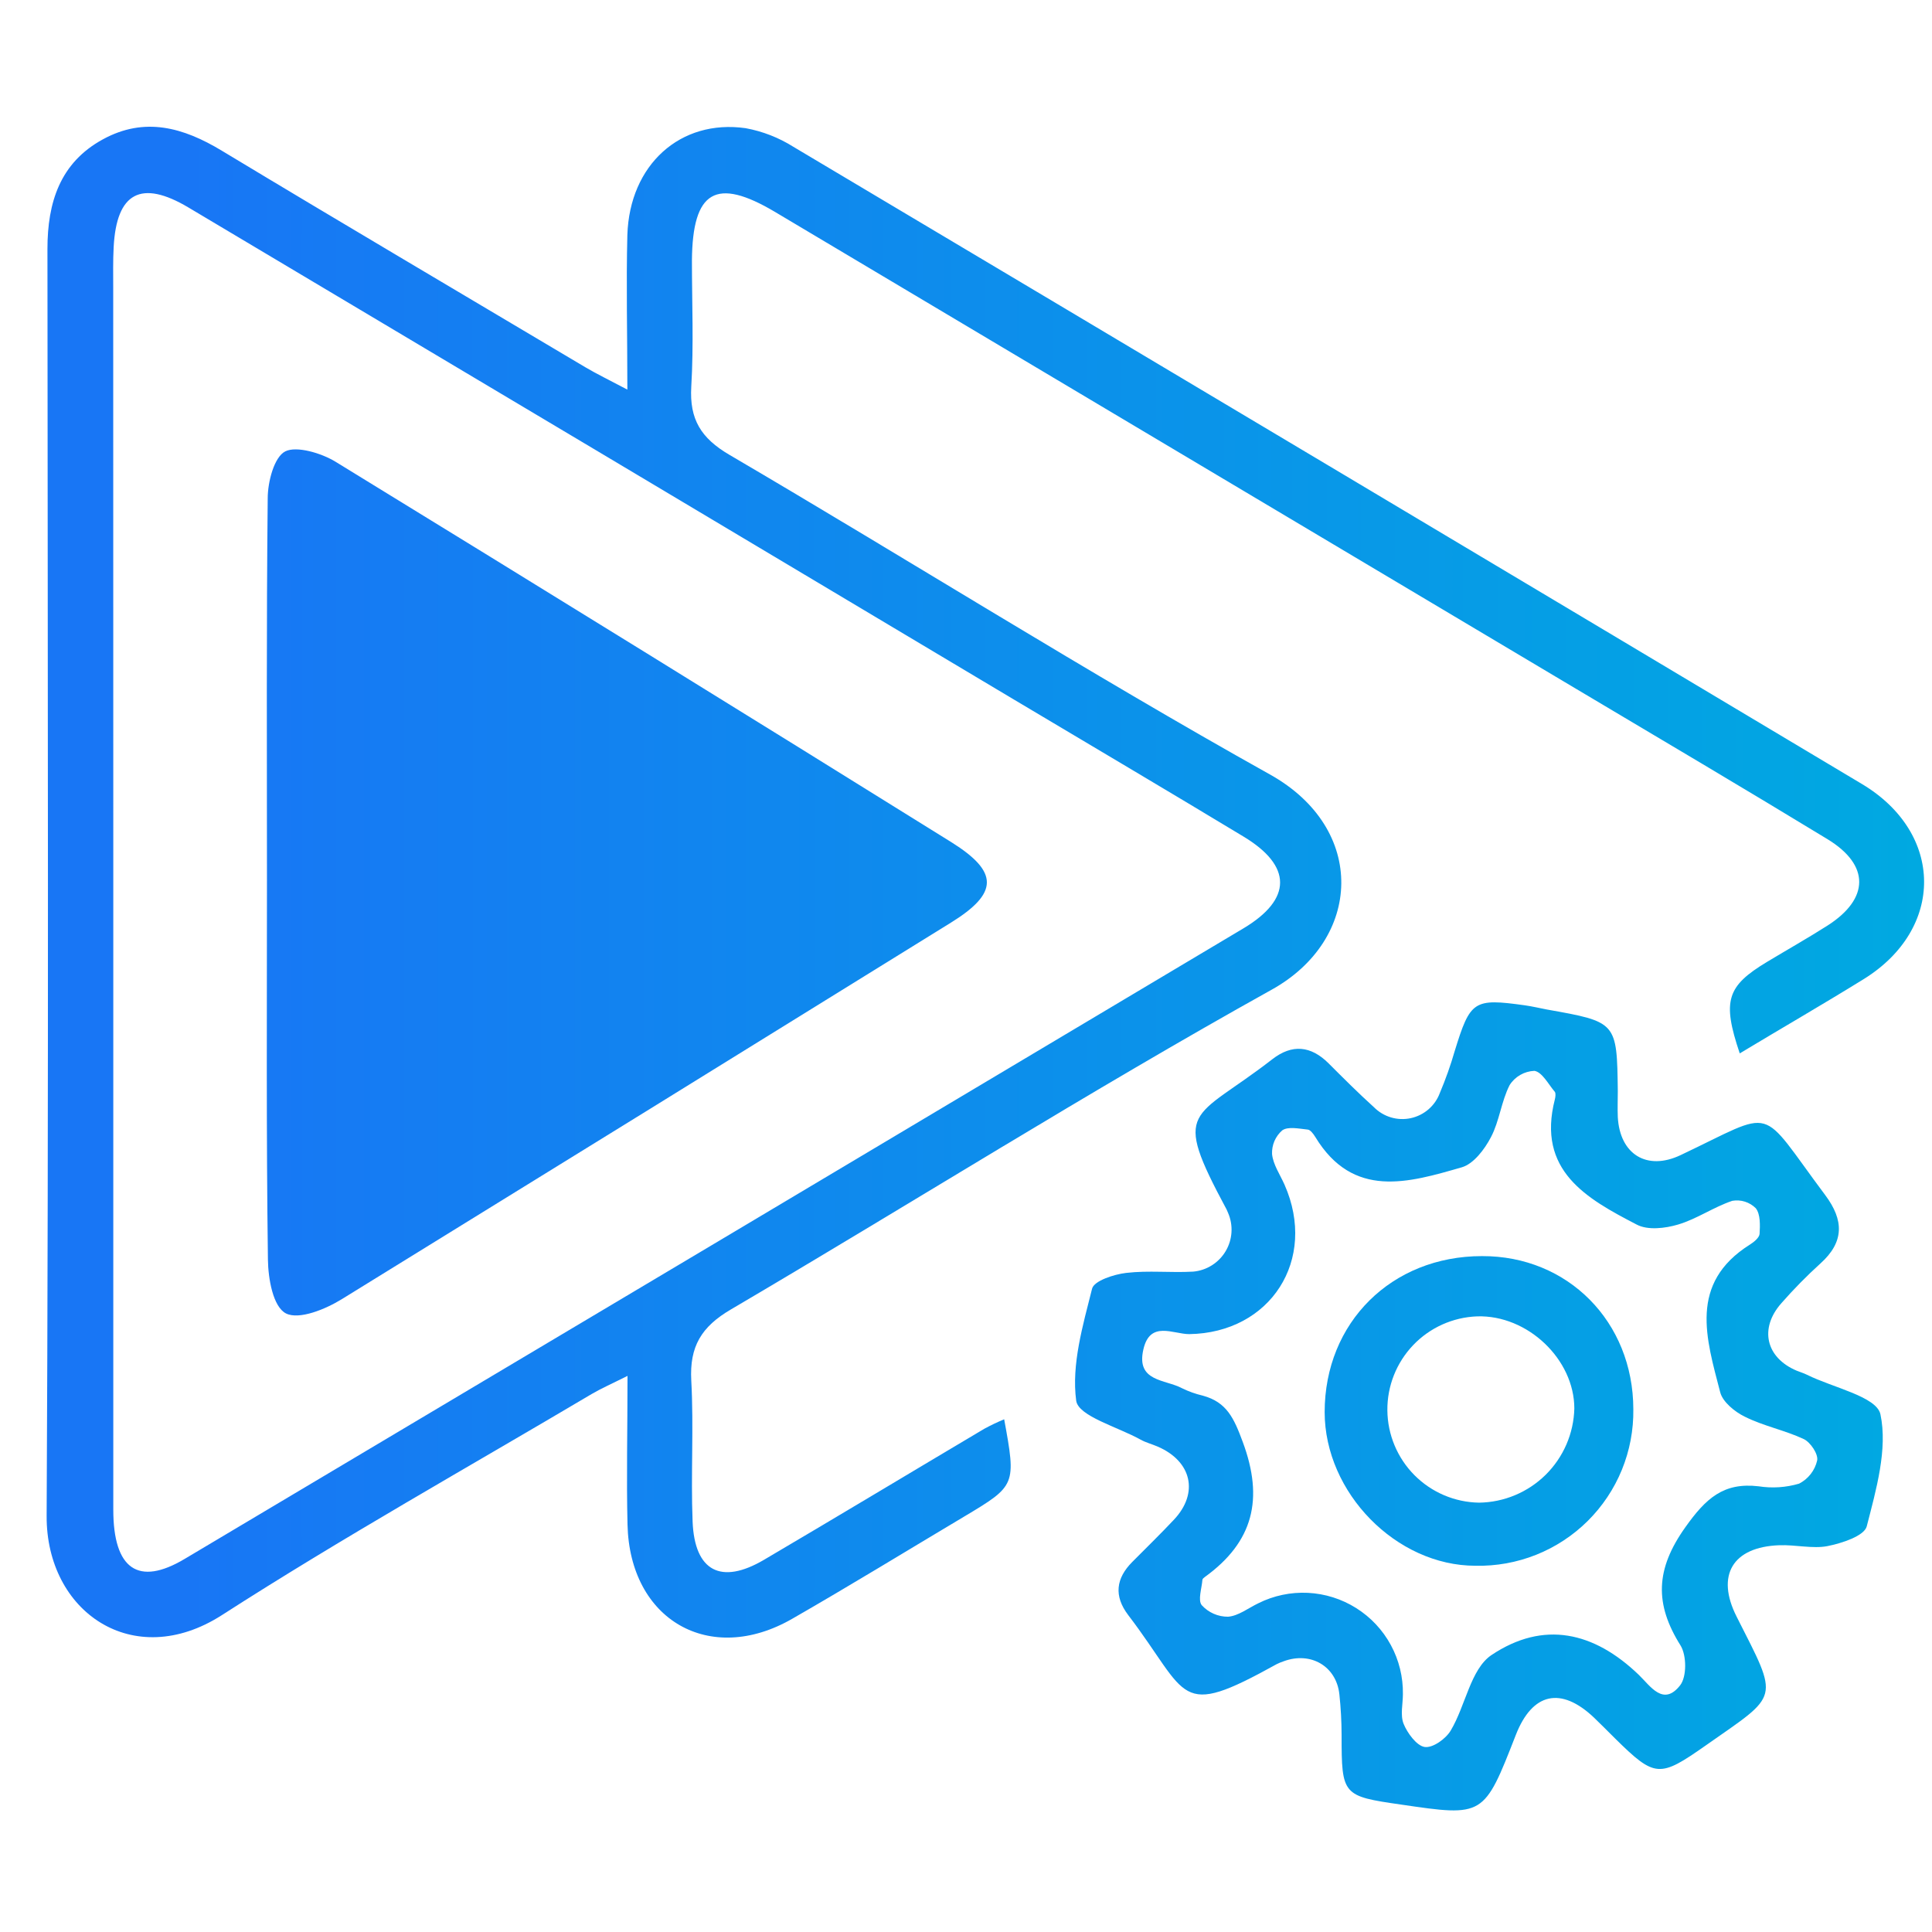
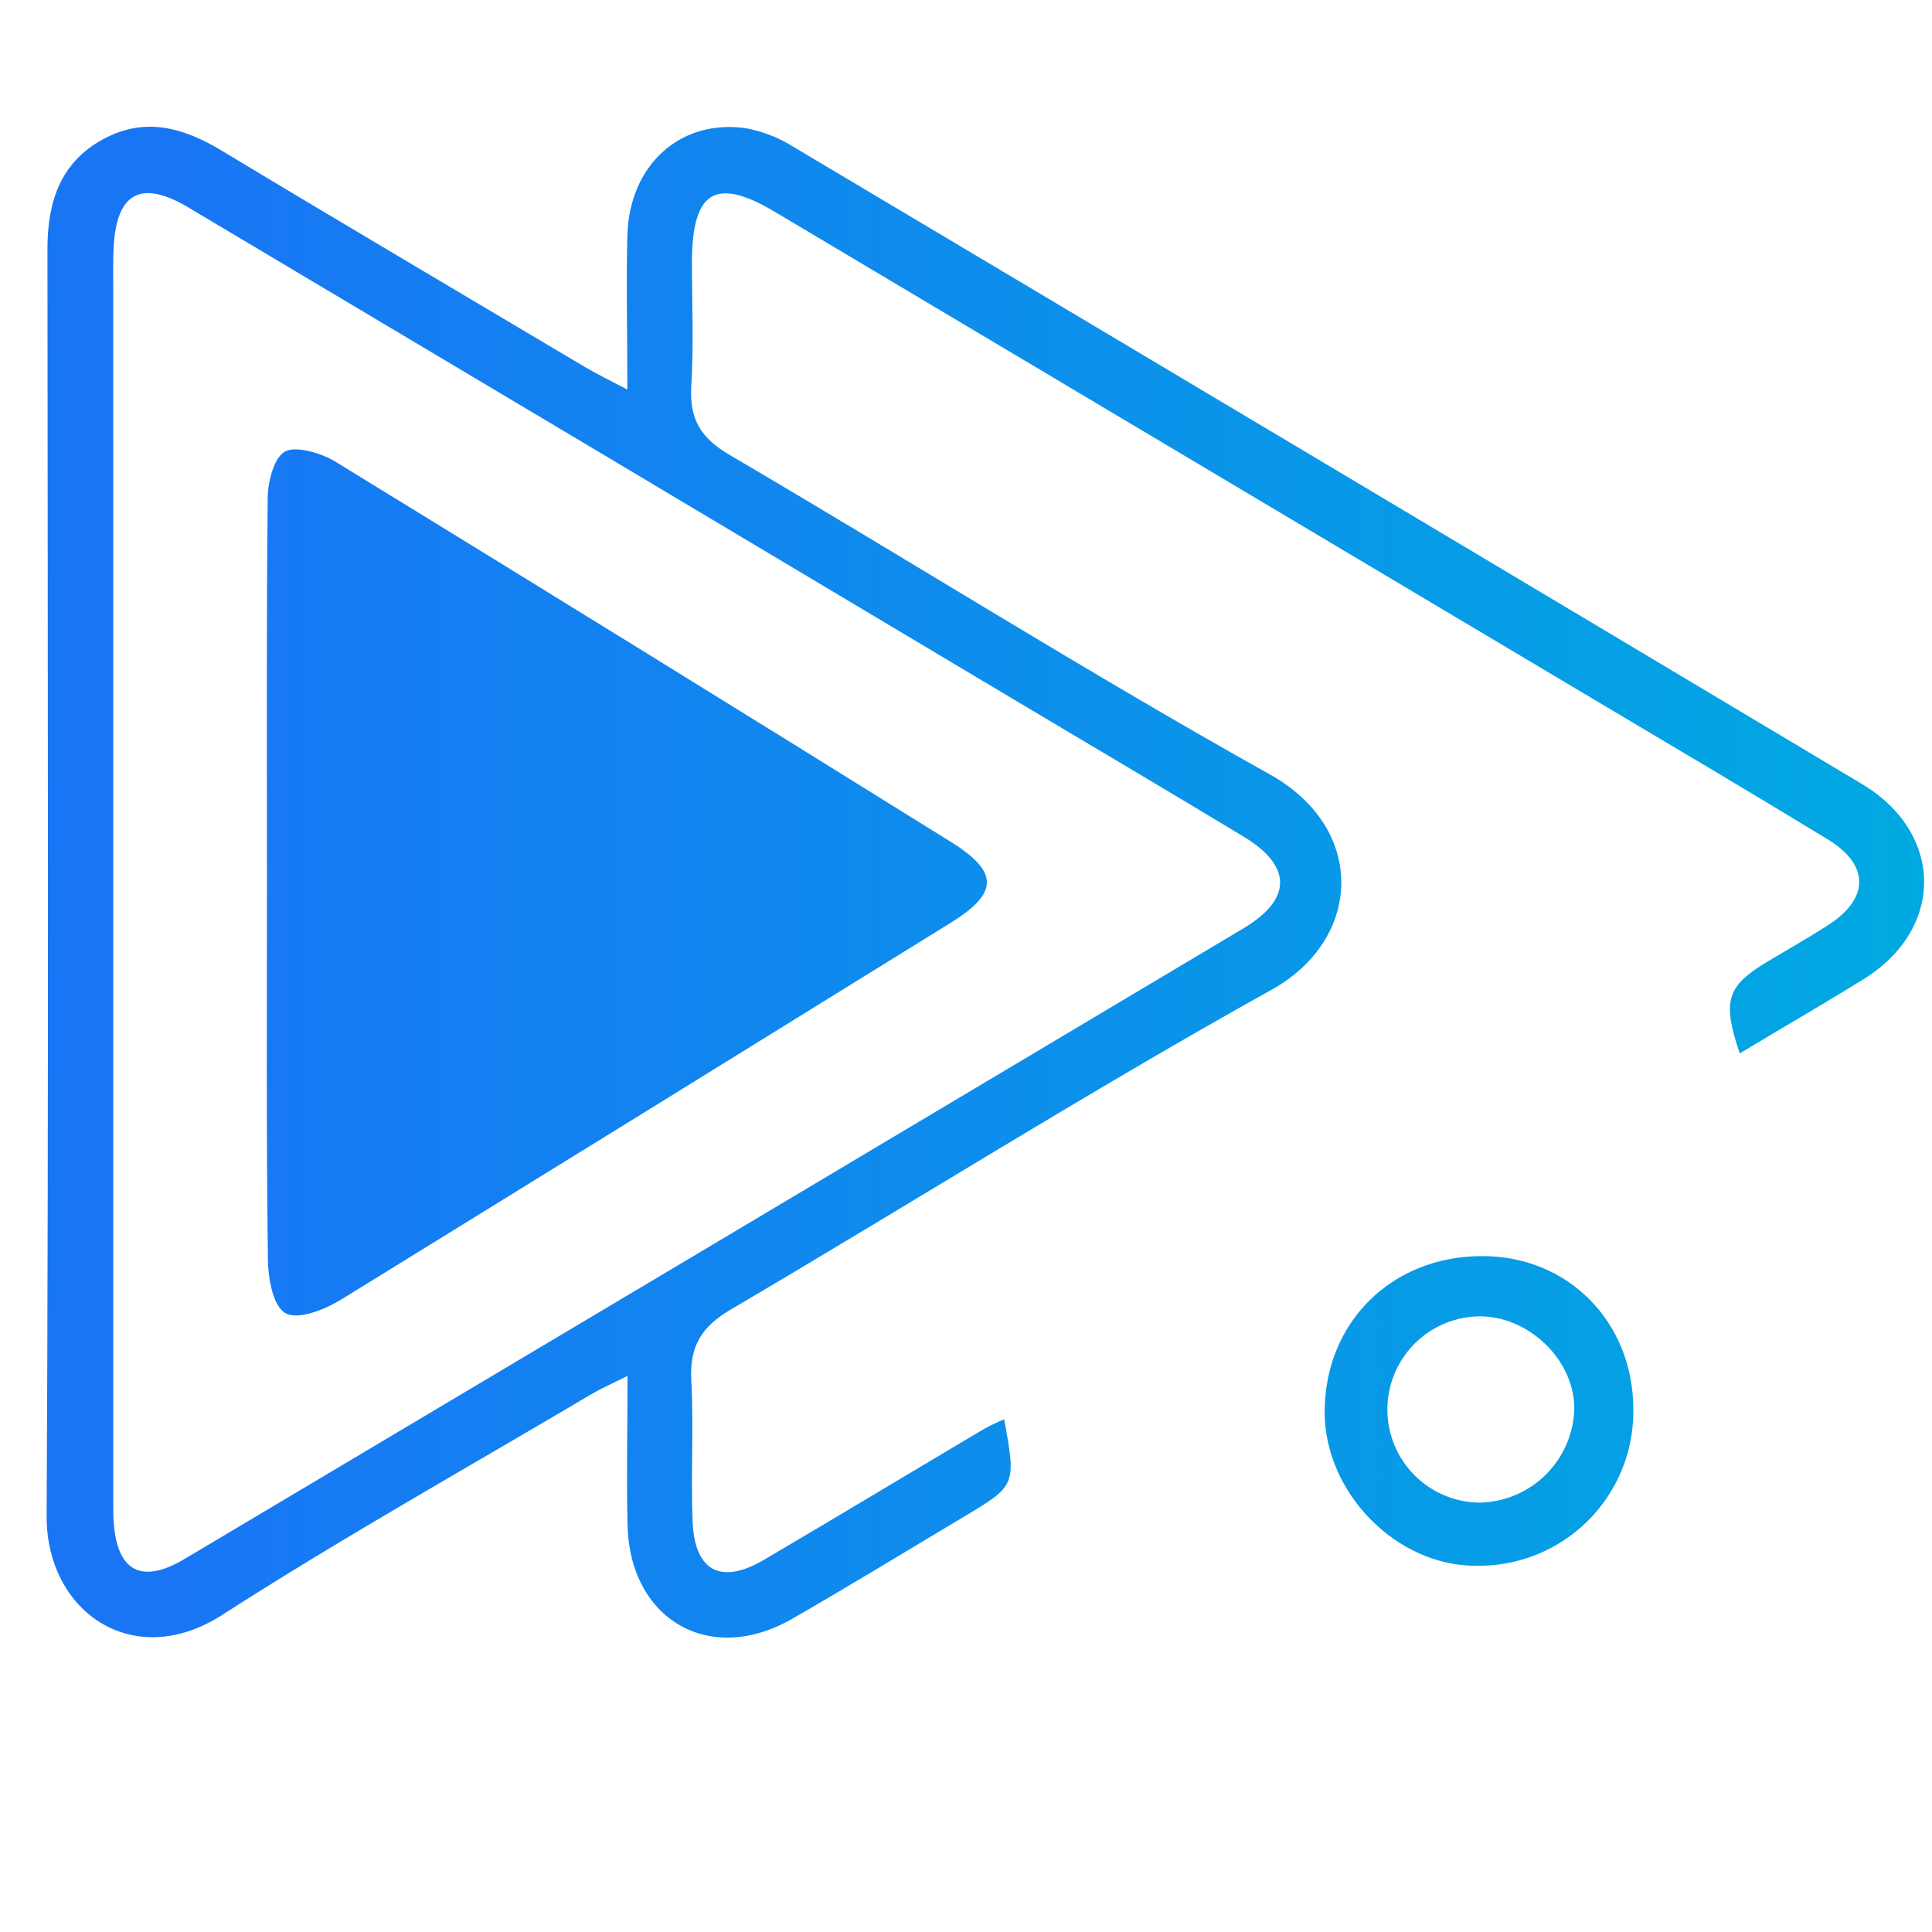
<svg xmlns="http://www.w3.org/2000/svg" width="100" height="100" viewBox="0 0 100 100" fill="none">
  <path d="M51.976 73.462C52.599 76.862 52.587 76.896 49.926 78.485C46.953 80.258 44.003 82.066 41.003 83.789C36.745 86.239 32.591 83.858 32.48 78.908C32.422 76.481 32.48 74.058 32.48 71.216C31.66 71.627 31.122 71.862 30.618 72.158C24.23 75.946 17.726 79.585 11.476 83.604C6.891 86.539 2.387 83.427 2.414 78.462C2.526 56.604 2.468 34.742 2.456 12.885C2.456 10.485 3.103 8.419 5.333 7.208C7.483 6.035 9.48 6.589 11.487 7.804C17.73 11.569 24.026 15.277 30.303 19.012C30.883 19.354 31.495 19.65 32.472 20.166C32.472 17.239 32.407 14.7 32.472 12.162C32.587 8.527 35.214 6.154 38.595 6.635C39.473 6.796 40.312 7.124 41.068 7.6C59.514 18.577 77.95 29.571 96.376 40.581C100.633 43.127 100.66 48.077 96.468 50.677C94.36 51.981 92.214 53.219 90.049 54.523C89.13 51.796 89.376 51.042 91.472 49.781C92.514 49.154 93.576 48.554 94.603 47.9C96.764 46.512 96.787 44.781 94.603 43.443C90.28 40.812 85.922 38.239 81.572 35.65C67.751 27.419 53.932 19.192 40.114 10.969C37.06 9.154 35.845 9.862 35.814 13.481C35.814 15.658 35.91 17.843 35.78 20.019C35.683 21.704 36.28 22.677 37.757 23.543C47.099 29.019 56.268 34.8 65.722 40.081C70.78 42.896 70.51 48.635 65.806 51.235C56.345 56.5 47.18 62.281 37.837 67.773C36.299 68.673 35.687 69.696 35.78 71.45C35.914 73.877 35.753 76.323 35.849 78.758C35.953 81.331 37.322 82.043 39.545 80.735C43.356 78.493 47.141 76.212 50.945 73.954C51.28 73.772 51.624 73.608 51.976 73.462ZM5.864 45.654C5.864 56.485 5.864 67.312 5.864 78.139C5.864 81.235 7.168 82.112 9.553 80.692C27.824 69.823 46.092 58.944 64.356 48.054C66.891 46.542 66.891 44.819 64.356 43.296C60.41 40.912 56.441 38.569 52.48 36.208C38.246 27.71 24.004 19.221 9.753 10.739C7.303 9.281 6.03 9.969 5.883 12.789C5.845 13.492 5.86 14.196 5.86 14.904C5.86 25.155 5.862 35.405 5.864 45.654Z" fill="url(#paint0_linear_1068_27575)" />
-   <path d="M83.737 56.473C83.737 56.923 83.718 57.373 83.737 57.819C83.841 59.742 85.237 60.615 86.98 59.792C92.022 57.408 90.949 57.146 94.476 61.862C95.441 63.154 95.468 64.281 94.222 65.4C93.51 66.046 92.836 66.732 92.203 67.454C91.049 68.758 91.399 70.273 92.995 70.946C93.172 71.019 93.36 71.073 93.53 71.158C94.864 71.823 97.13 72.285 97.33 73.2C97.714 75.008 97.11 77.104 96.622 79.004C96.495 79.5 95.33 79.881 94.583 80.027C93.837 80.173 92.926 79.95 92.099 79.981C89.676 80.066 88.806 81.543 89.887 83.677C92.103 88.058 92.137 87.642 88.291 90.343C85.899 92.019 85.672 92.027 83.603 89.989C83.237 89.627 82.88 89.262 82.51 88.908C80.795 87.281 79.314 87.608 78.457 89.804C76.806 94.035 76.806 94.035 72.518 93.404C69.487 92.969 69.441 92.919 69.441 89.812C69.439 89.106 69.401 88.401 69.326 87.7C69.172 86.243 67.841 85.466 66.437 85.989C66.316 86.029 66.198 86.078 66.083 86.135C60.872 89.023 61.599 87.796 58.391 83.589C57.649 82.608 57.757 81.7 58.606 80.846C59.326 80.119 60.064 79.404 60.764 78.658C62.06 77.281 61.687 75.639 59.926 74.877C59.633 74.75 59.314 74.669 59.037 74.516C57.86 73.858 55.81 73.304 55.703 72.496C55.453 70.623 56.049 68.604 56.526 66.7C56.63 66.293 57.66 65.958 58.295 65.885C59.449 65.75 60.603 65.885 61.757 65.819C62.101 65.789 62.433 65.677 62.725 65.493C63.018 65.309 63.263 65.058 63.439 64.761C63.616 64.464 63.719 64.129 63.741 63.784C63.763 63.439 63.702 63.094 63.564 62.777C63.542 62.717 63.516 62.658 63.487 62.6C60.606 57.235 61.726 58.031 65.853 54.827C66.876 54.031 67.849 54.123 68.768 55.039C69.537 55.808 70.306 56.577 71.114 57.308C71.359 57.555 71.662 57.737 71.995 57.836C72.328 57.936 72.681 57.949 73.021 57.876C73.361 57.803 73.677 57.645 73.941 57.417C74.203 57.19 74.405 56.899 74.526 56.573C74.825 55.866 75.082 55.142 75.295 54.404C76.103 51.785 76.276 51.666 78.926 52.035C79.31 52.089 79.695 52.181 80.056 52.25C83.691 52.896 83.691 52.896 83.737 56.473ZM72.614 87.692C72.614 88.204 72.468 88.777 72.653 89.231C72.837 89.685 73.318 90.362 73.741 90.423C74.164 90.485 74.837 90 75.091 89.569C75.86 88.281 76.118 86.389 77.203 85.662C79.895 83.865 82.499 84.454 84.826 86.692C85.433 87.281 86.095 88.339 86.964 87.231C87.31 86.789 87.303 85.692 86.987 85.173C85.633 83.019 85.683 81.227 87.233 79.05C88.295 77.554 89.21 76.716 91.03 76.931C91.729 77.04 92.443 76.993 93.122 76.793C93.356 76.673 93.561 76.504 93.722 76.296C93.884 76.089 93.998 75.849 94.056 75.593C94.122 75.266 93.71 74.65 93.36 74.485C92.383 74.027 91.287 73.816 90.318 73.331C89.795 73.081 89.164 72.562 89.037 72.062C88.322 69.296 87.383 66.427 90.576 64.419C90.783 64.289 91.064 64.062 91.076 63.862C91.103 63.416 91.122 62.846 90.88 62.539C90.723 62.382 90.53 62.265 90.319 62.198C90.107 62.131 89.883 62.116 89.664 62.154C88.699 62.477 87.83 63.093 86.86 63.381C86.191 63.581 85.283 63.689 84.71 63.381C82.122 62.039 79.53 60.593 80.48 56.9C80.51 56.781 80.533 56.6 80.48 56.516C80.149 56.131 79.826 55.492 79.422 55.427C79.164 55.437 78.912 55.509 78.688 55.638C78.465 55.766 78.275 55.947 78.137 56.166C77.707 57.008 77.61 58.027 77.172 58.858C76.845 59.485 76.276 60.242 75.664 60.419C72.906 61.215 70.041 62.077 68.08 58.85C67.98 58.689 67.818 58.465 67.672 58.465C67.23 58.419 66.664 58.296 66.368 58.508C66.194 58.659 66.057 58.848 65.965 59.059C65.874 59.271 65.832 59.501 65.841 59.731C65.895 60.277 66.253 60.792 66.487 61.319C68.203 65.204 65.76 68.993 61.553 69.054C60.722 69.054 59.522 68.335 59.18 69.85C58.795 71.527 60.314 71.389 61.18 71.854C61.524 72.023 61.887 72.152 62.26 72.239C63.503 72.577 63.872 73.415 64.322 74.627C65.426 77.589 64.872 79.812 62.36 81.627C62.31 81.665 62.241 81.719 62.237 81.769C62.203 82.219 61.991 82.823 62.203 83.085C62.375 83.274 62.585 83.425 62.82 83.528C63.054 83.631 63.308 83.683 63.564 83.681C64.099 83.639 64.61 83.235 65.13 82.985C65.924 82.588 66.808 82.402 67.695 82.445C68.583 82.489 69.444 82.76 70.196 83.234C70.948 83.707 71.566 84.365 71.989 85.146C72.413 85.927 72.628 86.804 72.614 87.692Z" fill="url(#paint1_linear_1068_27575)" />
  <path d="M13.818 45.593C13.818 38.992 13.787 32.392 13.857 25.793C13.857 24.939 14.191 23.65 14.768 23.362C15.345 23.073 16.626 23.446 17.368 23.9C28.019 30.431 38.646 36.996 49.249 43.596C51.703 45.135 51.687 46.227 49.222 47.754C38.709 54.269 28.196 60.768 17.683 67.25C16.841 67.769 15.483 68.323 14.806 67.985C14.13 67.646 13.88 66.177 13.868 65.2C13.78 58.666 13.818 52.127 13.818 45.593Z" fill="url(#paint2_linear_1068_27575)" />
  <path d="M84.541 72.939C84.556 74.013 84.355 75.079 83.949 76.074C83.543 77.069 82.94 77.971 82.177 78.728C81.414 79.484 80.506 80.079 79.508 80.477C78.51 80.874 77.442 81.067 76.368 81.043C72.268 81.043 68.568 77.262 68.564 73.093C68.564 68.454 72.026 65.016 76.707 65.016C81.153 65 84.533 68.412 84.541 72.939ZM76.556 77.777C77.849 77.76 79.084 77.242 80.004 76.334C80.923 75.425 81.455 74.196 81.487 72.904C81.487 70.358 79.068 68.054 76.457 68.135C75.2 68.181 74.011 68.716 73.144 69.625C72.276 70.535 71.797 71.748 71.81 73.005C71.823 74.262 72.327 75.464 73.213 76.356C74.1 77.247 75.299 77.757 76.556 77.777Z" fill="url(#paint3_linear_1068_27575)" />
  <defs>
    <linearGradient id="paint0_linear_1068_27575" x1="9.439" y1="60.835" x2="99.591" y2="60.835" gradientUnits="userSpaceOnUse">
      <stop stop-color="#1876F5" />
      <stop offset="1" stop-color="#00A9E1" />
    </linearGradient>
    <linearGradient id="paint1_linear_1068_27575" x1="9.439" y1="60.835" x2="99.591" y2="60.835" gradientUnits="userSpaceOnUse">
      <stop stop-color="#1876F5" />
      <stop offset="1" stop-color="#00A9E1" />
    </linearGradient>
    <linearGradient id="paint2_linear_1068_27575" x1="9.439" y1="60.835" x2="99.591" y2="60.835" gradientUnits="userSpaceOnUse">
      <stop stop-color="#1876F5" />
      <stop offset="1" stop-color="#00A9E1" />
    </linearGradient>
    <linearGradient id="paint3_linear_1068_27575" x1="9.439" y1="60.835" x2="99.591" y2="60.835" gradientUnits="userSpaceOnUse">
      <stop stop-color="#1876F5" />
      <stop offset="1" stop-color="#00A9E1" />
    </linearGradient>
  </defs>
</svg>